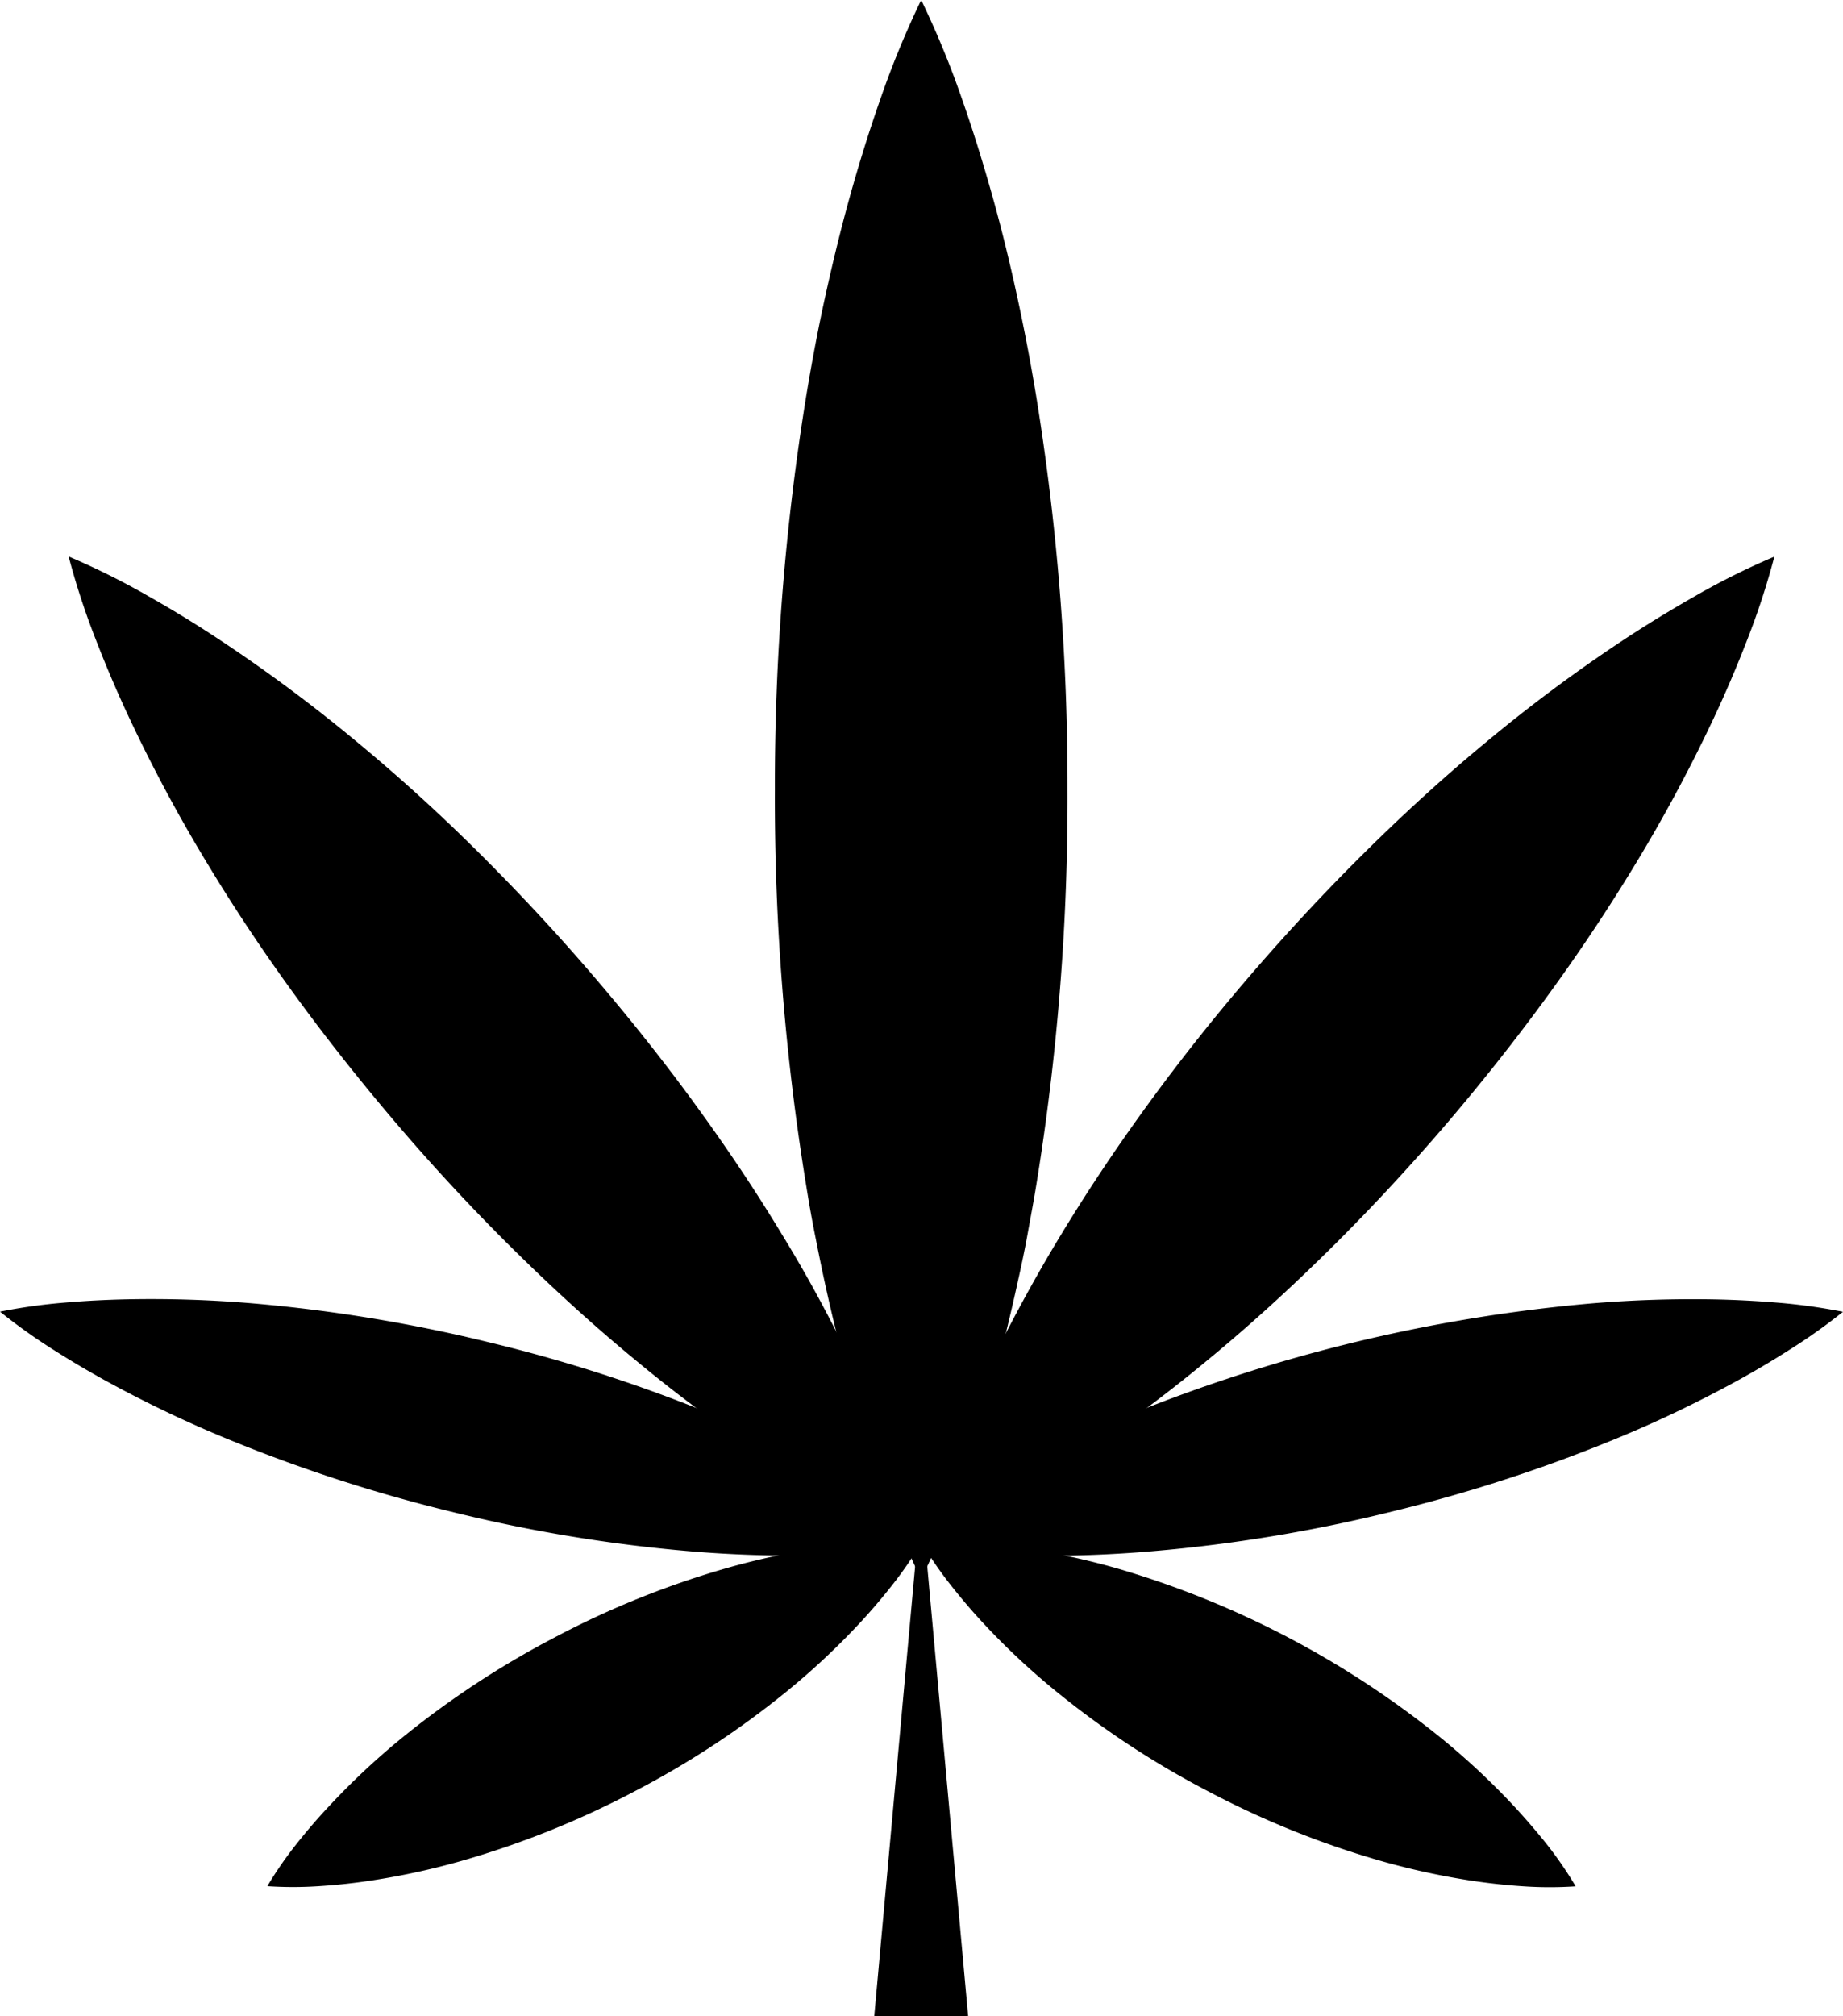
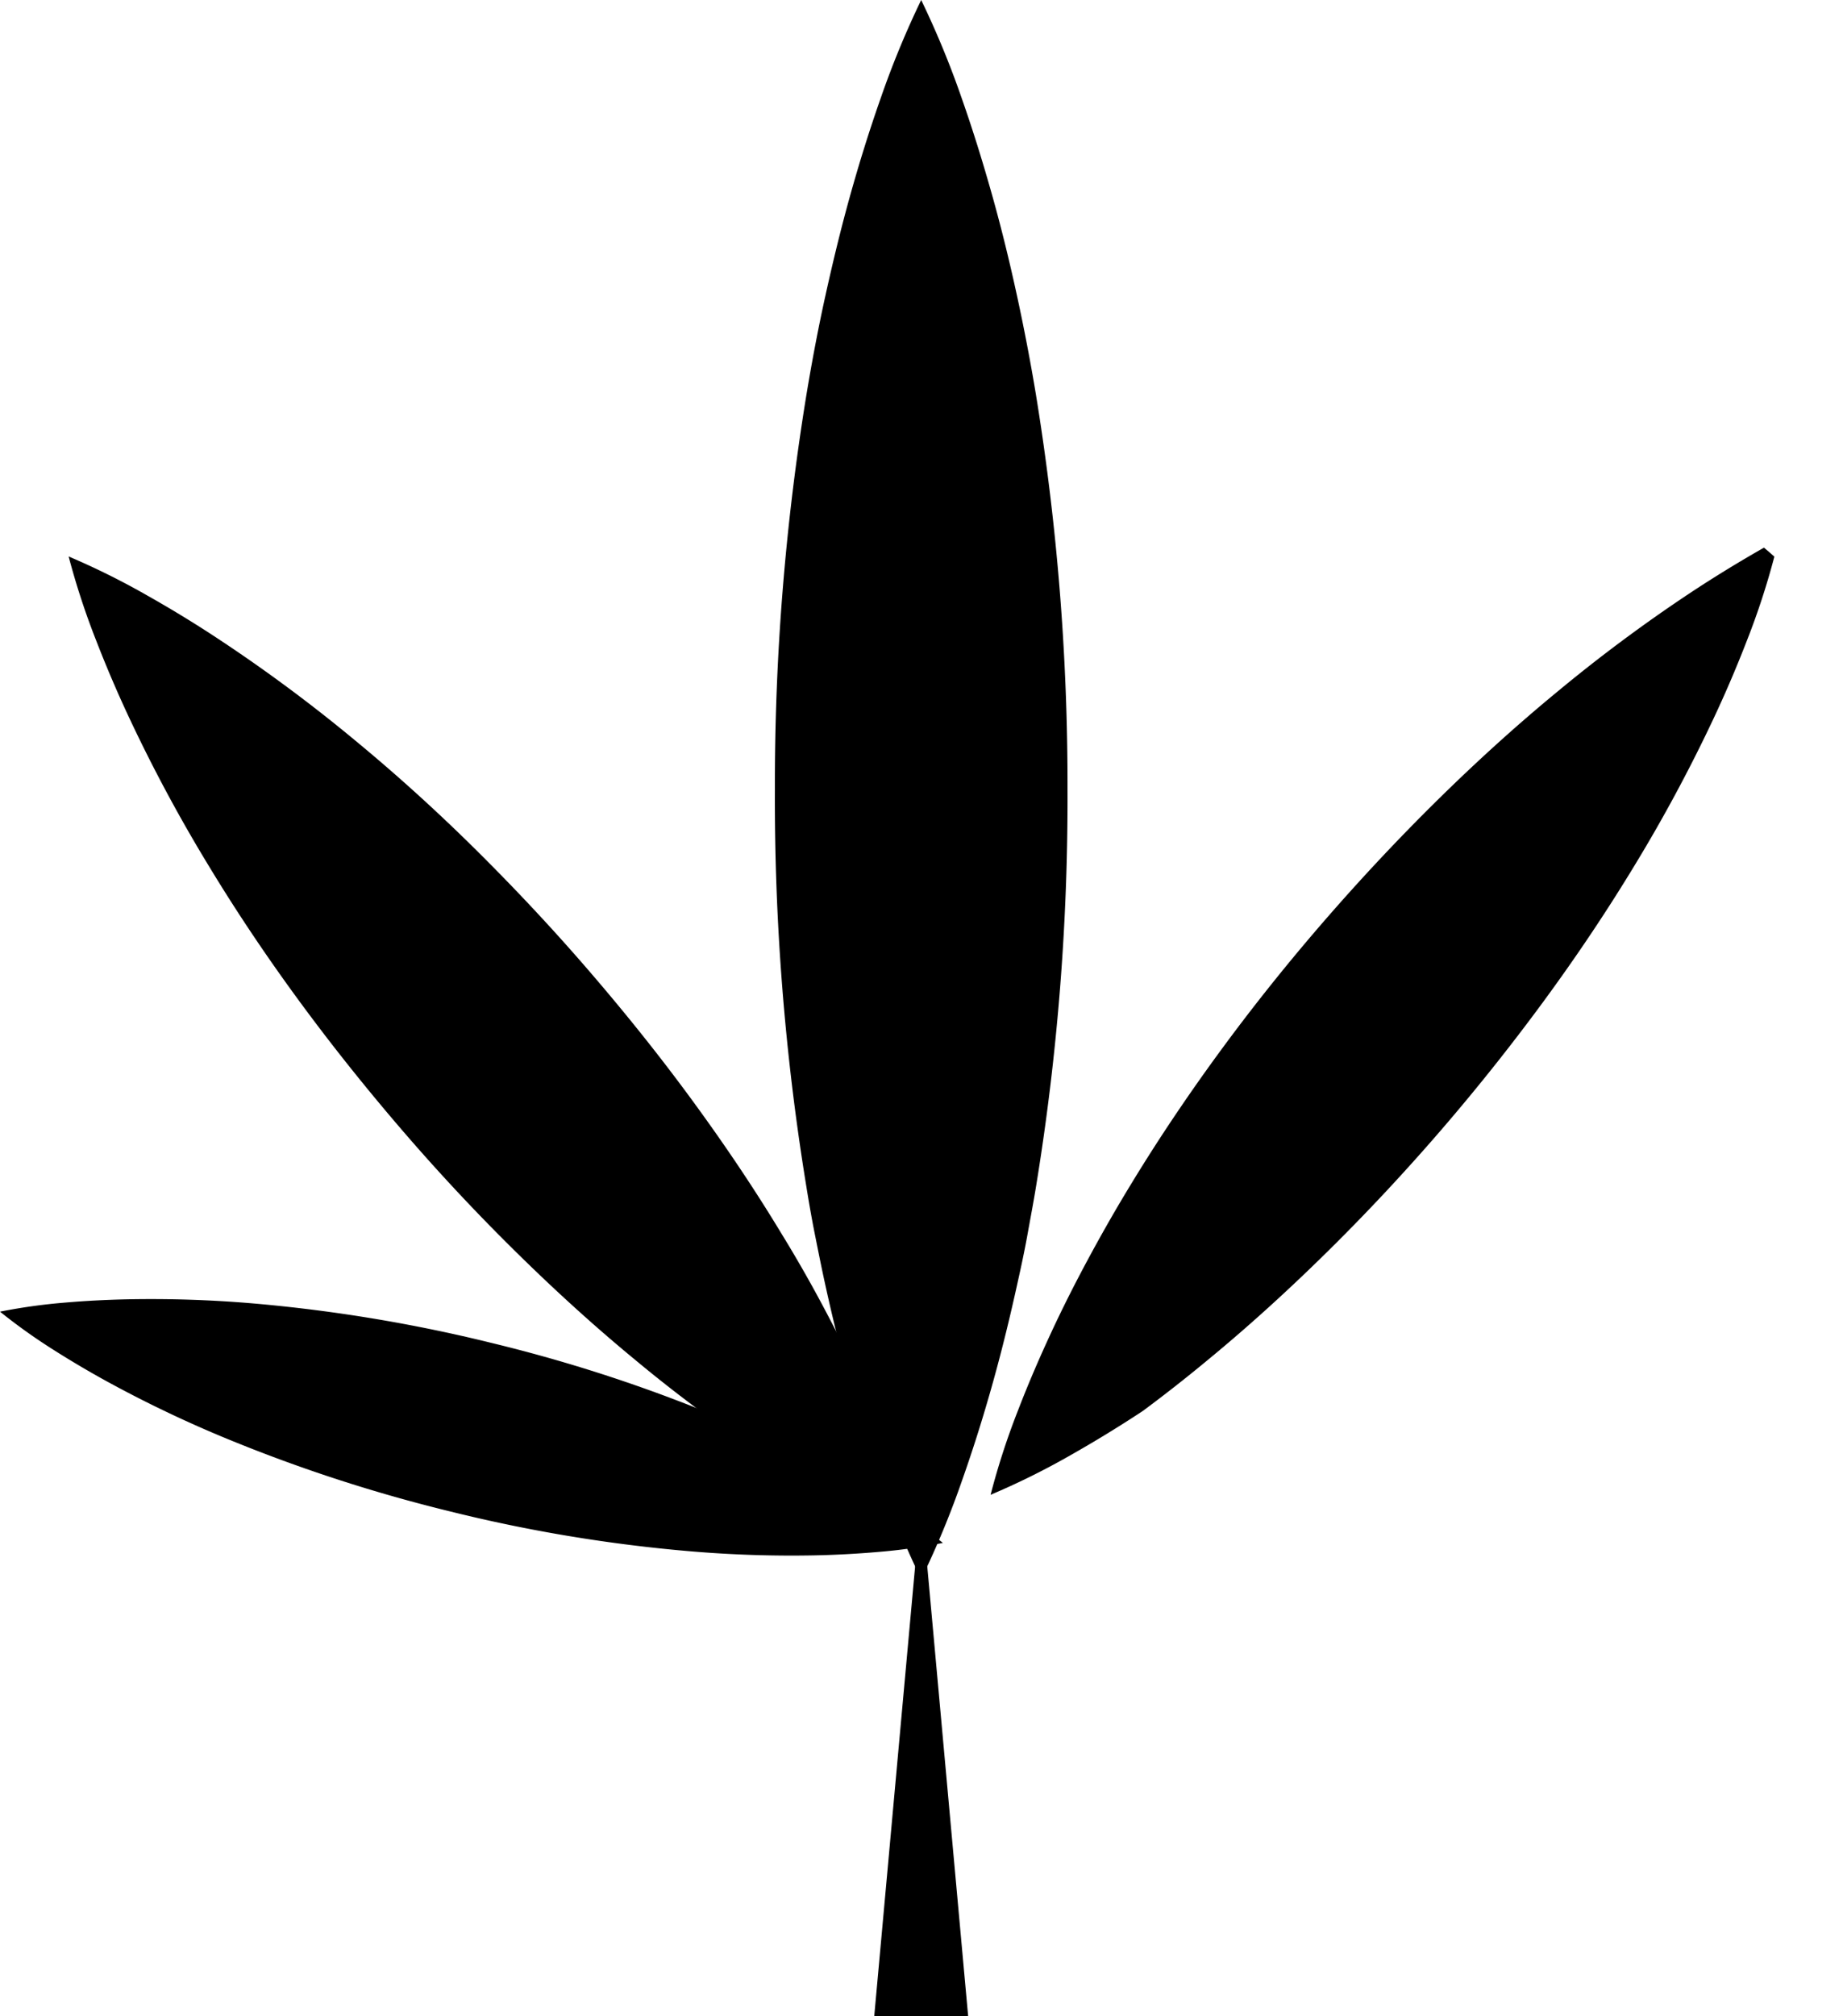
<svg xmlns="http://www.w3.org/2000/svg" id="Слой_1" data-name="Слой 1" viewBox="0 0 510.17 558">
  <defs>
    <style>.cls-1{fill:#fff;}</style>
  </defs>
-   <line class="cls-1" x1="74" y1="522" x2="255" y2="427" />
-   <path d="M741.5,698.5a106.72,106.72,0,0,1,8.21-11.85q4.34-5.48,9-10.42A202.92,202.92,0,0,1,778,658.08a250.26,250.26,0,0,1,42.85-28.33,247.29,247.29,0,0,1,47.62-19.23,199.51,199.51,0,0,1,25.92-5.59c4.47-.65,9-1.14,13.68-1.43a105.26,105.26,0,0,1,14.43,0,107.05,107.05,0,0,1-8.19,11.88q-4.34,5.5-8.95,10.44A201.77,201.77,0,0,1,886,644a247.25,247.25,0,0,1-42.88,28.27,250.49,250.49,0,0,1-47.65,19.17,201.56,201.56,0,0,1-25.92,5.6q-6.69,1-13.67,1.45A106.46,106.46,0,0,1,741.5,698.5Z" transform="translate(-667.5 -176.5)" />
  <line class="cls-1" y1="363" x2="261" y2="427" />
  <path d="M667.5,539.5A157.9,157.9,0,0,1,685.4,537c5.89-.51,11.73-.8,17.52-.92a333.44,333.44,0,0,1,34.31,1.11,430.27,430.27,0,0,1,66.48,11,424,424,0,0,1,64,21A334.48,334.48,0,0,1,898.69,584q7.62,4.19,15.1,8.94A159.37,159.37,0,0,1,928.5,603.5,158.62,158.62,0,0,1,910.59,606q-8.83.76-17.53.94a330.73,330.73,0,0,1-34.31-1.11,424,424,0,0,1-66.46-11,430.13,430.13,0,0,1-64-21,335.82,335.82,0,0,1-30.94-14.89q-7.62-4.17-15.11-8.92A160.87,160.87,0,0,1,667.5,539.5Z" transform="translate(-667.5 -176.5)" />
-   <line class="cls-1" x1="19" y1="154" x2="255" y2="427" />
  <path d="M686.5,330.5a207.68,207.68,0,0,1,21.9,10.88q10.43,5.89,20.18,12.37a430.67,430.67,0,0,1,37.1,27.56c11.77,9.7,23,19.9,33.69,30.5s21,21.59,30.85,33,19.26,23.1,28.2,35.25,17.44,24.67,25.33,37.72q6,9.76,11.43,19.94t10.47,20.76c3.3,7.08,6.42,14.33,9.29,21.78a205.19,205.19,0,0,1,7.56,23.28,203.49,203.49,0,0,1-21.94-10.85q-10.44-5.88-20.21-12.34t-19-13.36q-9.29-6.88-18.07-14.19c-11.78-9.7-22.94-19.93-33.67-30.53s-21-21.61-30.8-33-19.21-23.14-28.15-35.29-17.41-24.7-25.31-37.75a428.56,428.56,0,0,1-21.9-40.69q-5-10.61-9.32-21.75A207.43,207.43,0,0,1,686.5,330.5Z" transform="translate(-667.5 -176.5)" />
  <line class="cls-1" x1="255" x2="255" y2="437" />
  <path d="M922.5,176.5a251.88,251.88,0,0,1,11.26,27.31c3.2,9.11,6,18.21,8.55,27.32s4.75,18.2,6.73,27.31,3.72,18.21,5.23,27.31A669.45,669.45,0,0,1,963,395a663.77,663.77,0,0,1-8.61,109.25c-.73,4.55-1.6,9.1-2.42,13.66s-1.79,9.1-2.81,13.65c-2,9.11-4.21,18.21-6.75,27.32s-5.37,18.2-8.59,27.31A248.5,248.5,0,0,1,922.5,613.5a248.5,248.5,0,0,1-11.32-27.31c-3.22-9.11-6.06-18.21-8.59-27.31s-4.76-18.21-6.75-27.32c-1-4.55-1.9-9.1-2.81-13.65s-1.69-9.11-2.42-13.66A663.77,663.77,0,0,1,882,395a669.45,669.45,0,0,1,8.73-109.25c1.51-9.1,3.22-18.21,5.23-27.31s4.2-18.21,6.73-27.31,5.35-18.21,8.55-27.32A251.88,251.88,0,0,1,922.5,176.5Z" transform="translate(-667.5 -176.5)" />
  <line class="cls-1" x1="436.17" y1="522.04" x2="255.17" y2="427.04" />
-   <path d="M1103.67,698.54a106.61,106.61,0,0,1-14.42,0c-4.65-.3-9.2-.8-13.67-1.45a204.83,204.83,0,0,1-25.91-5.6A250.22,250.22,0,0,1,1002,672.28,247.5,247.5,0,0,1,959.14,644a200.59,200.59,0,0,1-19.33-18.16c-3.08-3.31-6.06-6.78-8.95-10.45a106,106,0,0,1-8.19-11.87,105.29,105.29,0,0,1,14.43,0c4.65.29,9.21.78,13.68,1.43a203.62,203.62,0,0,1,25.92,5.59,257,257,0,0,1,90.47,47.57,204,204,0,0,1,19.33,18.14c3.07,3.31,6.07,6.77,9,10.43A108.09,108.09,0,0,1,1103.67,698.54Z" transform="translate(-667.5 -176.5)" />
  <line class="cls-1" x1="510.17" y1="363.04" x2="249.17" y2="427.04" />
-   <path d="M1177.67,539.54A159.63,159.63,0,0,1,1162.94,550q-7.47,4.76-15.1,8.92a337,337,0,0,1-30.94,14.88,429,429,0,0,1-64,21,425.38,425.38,0,0,1-66.46,11A333.64,333.64,0,0,1,952.1,607c-5.79-.13-11.63-.43-17.52-1a158.56,158.56,0,0,1-17.91-2.51A158,158,0,0,1,931.38,593q7.47-4.77,15.1-8.95a333.25,333.25,0,0,1,30.94-14.89,442.16,442.16,0,0,1,130.51-31.93,336.47,336.47,0,0,1,34.32-1.12q8.68.18,17.51.92A160.43,160.43,0,0,1,1177.67,539.54Z" transform="translate(-667.5 -176.5)" />
  <line class="cls-1" x1="491.17" y1="154.04" x2="255.17" y2="427.04" />
-   <path d="M1158.67,330.54a207.26,207.26,0,0,1-7.6,23.24q-4.33,11.18-9.32,21.76a430.9,430.9,0,0,1-21.91,40.69c-7.89,13-16.37,25.59-25.31,37.74s-18.32,23.92-28.14,35.3-20.08,22.39-30.81,33-21.89,20.83-33.66,30.52q-8.8,7.31-18.07,14.19t-19,13.36q-9.78,6.45-20.2,12.35a207.26,207.26,0,0,1-21.94,10.85,202.57,202.57,0,0,1,7.56-23.28c2.87-7.46,6-14.7,9.29-21.78s6.81-14,10.47-20.77,7.46-13.42,11.43-19.93c7.89-13,16.39-25.58,25.33-37.73s18.35-23.89,28.2-35.25,20.12-22.35,30.85-32.95,21.92-20.81,33.69-30.51a430.51,430.51,0,0,1,37.09-27.56q9.78-6.45,20.18-12.36A204,204,0,0,1,1158.67,330.54Z" transform="translate(-667.5 -176.5)" />
+   <path d="M1158.67,330.54a207.26,207.26,0,0,1-7.6,23.24q-4.33,11.18-9.32,21.76a430.9,430.9,0,0,1-21.91,40.69c-7.89,13-16.37,25.59-25.31,37.74s-18.32,23.92-28.14,35.3-20.08,22.39-30.81,33-21.89,20.83-33.66,30.52q-8.8,7.31-18.07,14.19q-9.78,6.45-20.2,12.35a207.26,207.26,0,0,1-21.94,10.85,202.57,202.57,0,0,1,7.56-23.28c2.87-7.46,6-14.7,9.29-21.78s6.81-14,10.47-20.77,7.46-13.42,11.43-19.93c7.89-13,16.39-25.58,25.33-37.73s18.35-23.89,28.2-35.25,20.12-22.35,30.85-32.95,21.92-20.81,33.69-30.51a430.51,430.51,0,0,1,37.09-27.56q9.78-6.45,20.18-12.36A204,204,0,0,1,1158.67,330.54Z" transform="translate(-667.5 -176.5)" />
  <line class="cls-1" x1="255" y1="558" x2="255" y2="415" />
  <polygon points="242 558 255 415 268 558 242 558" />
</svg>